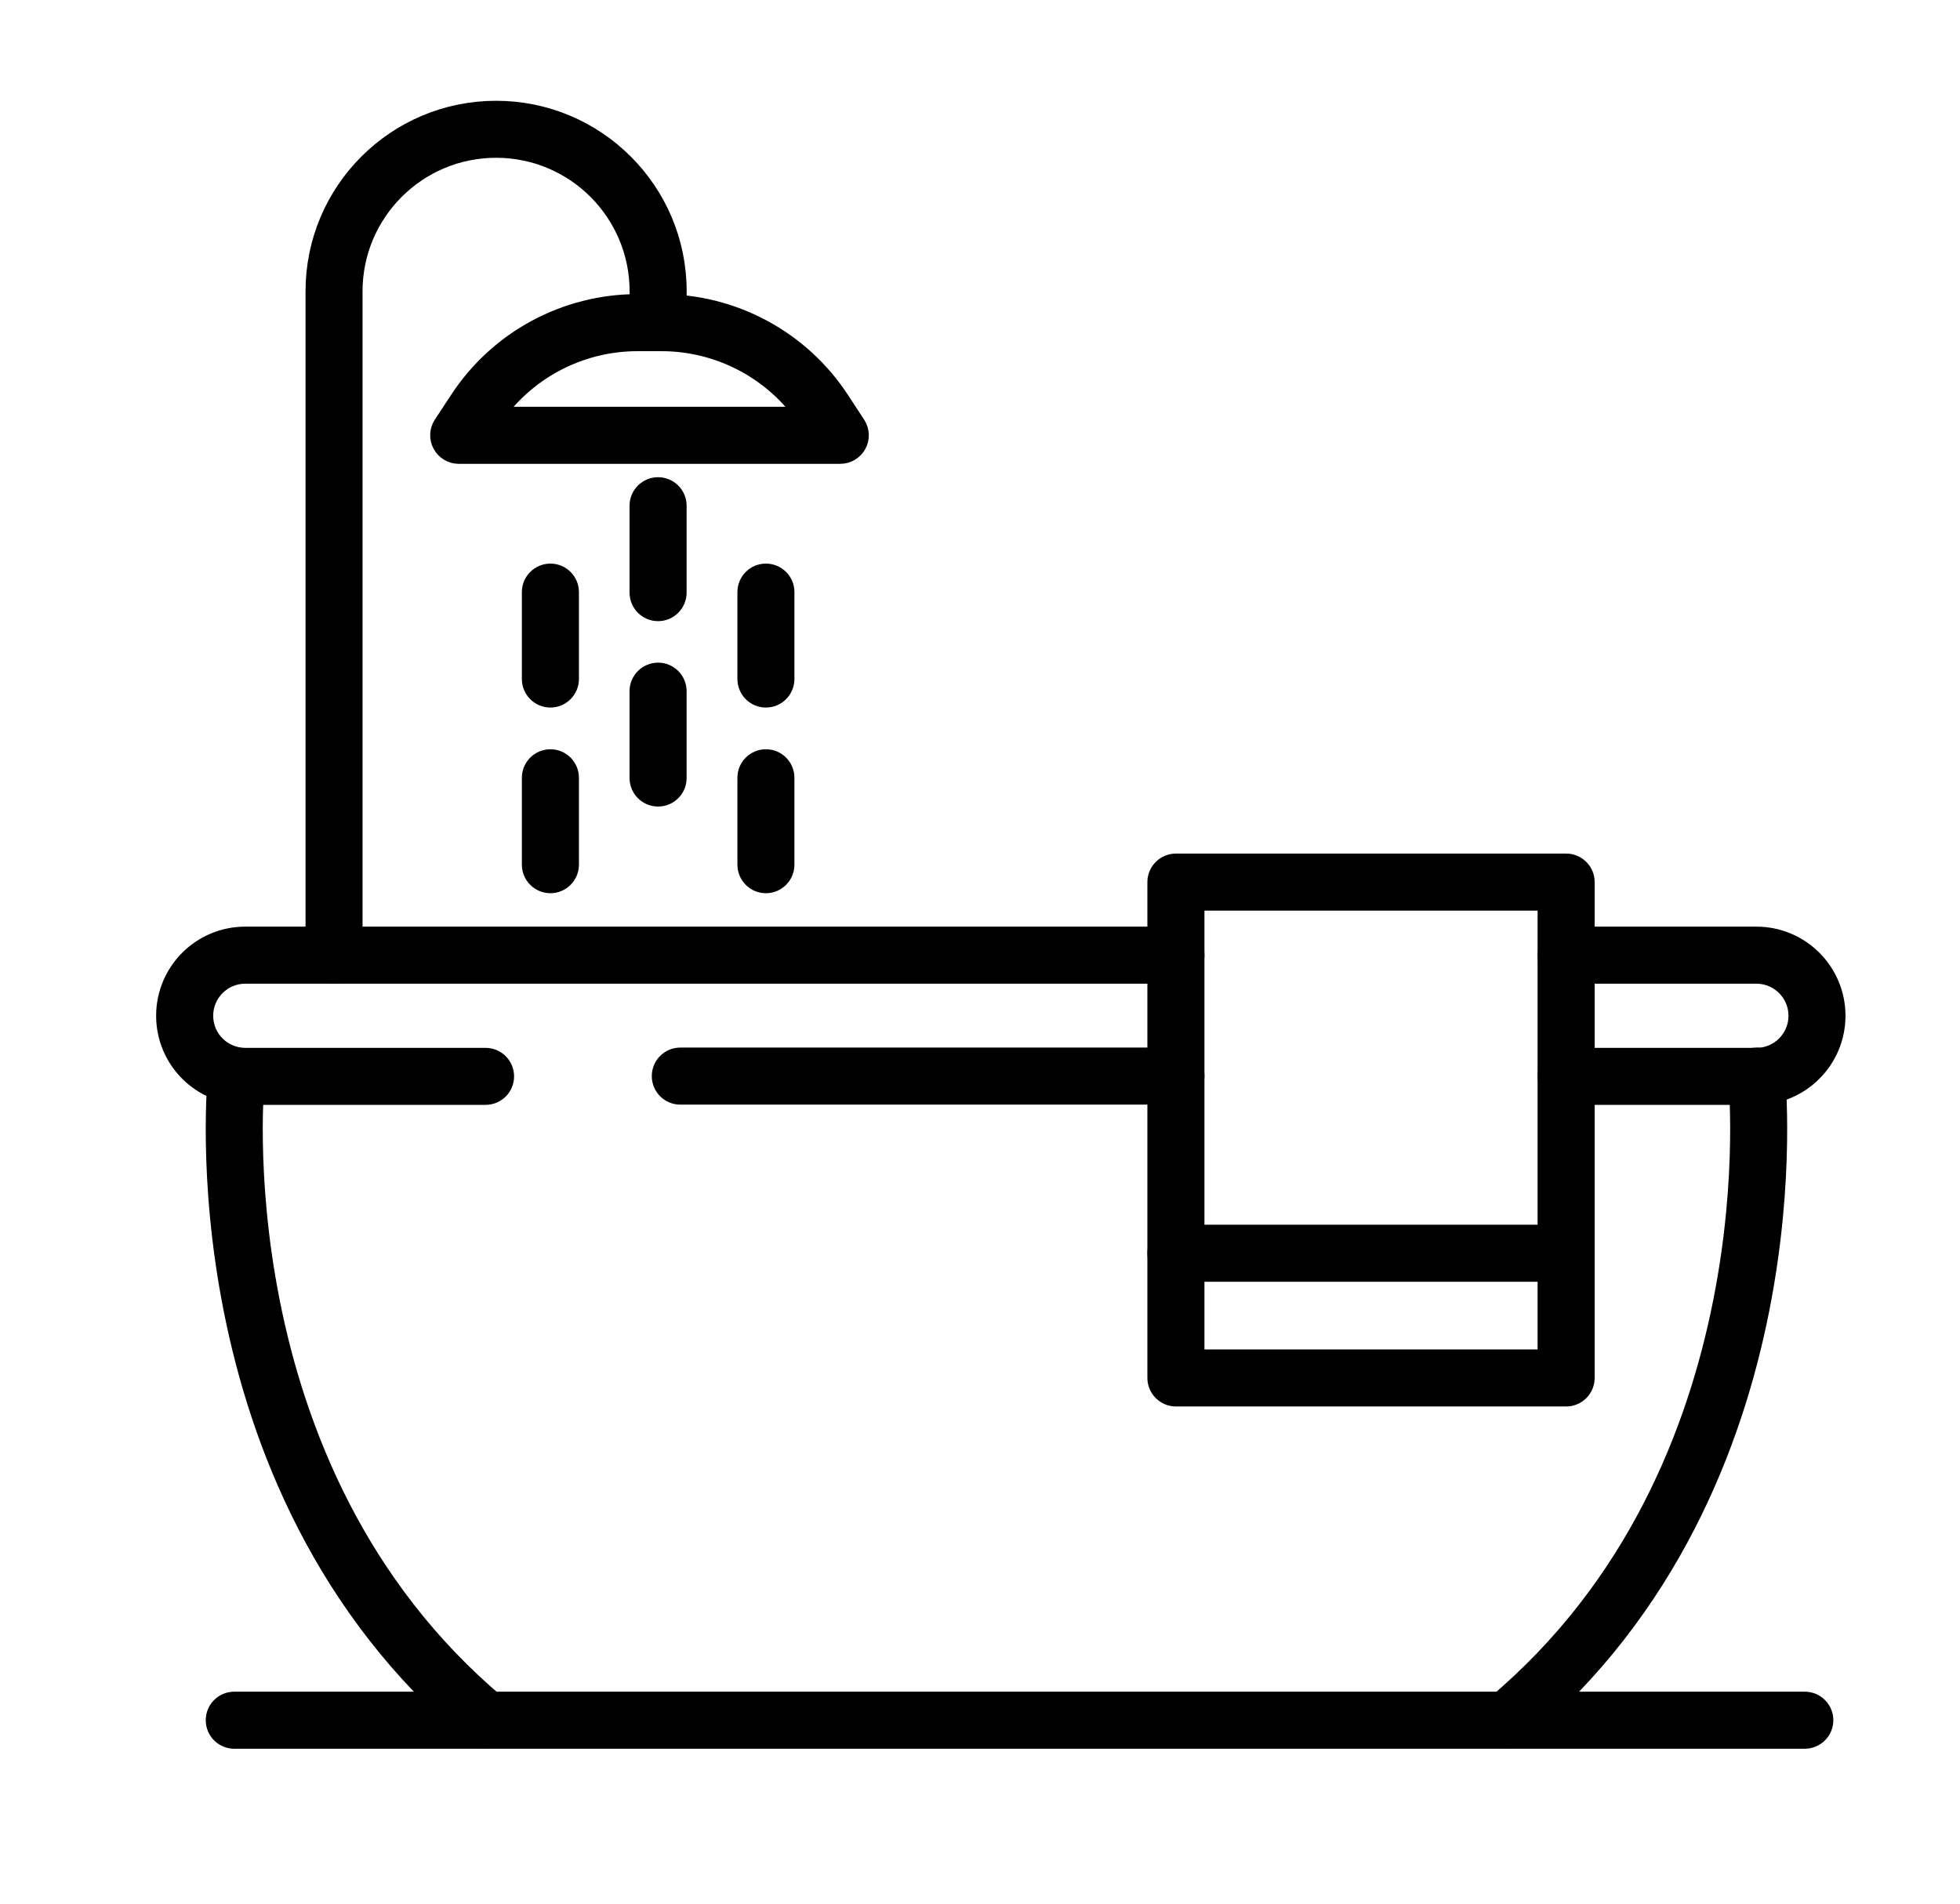
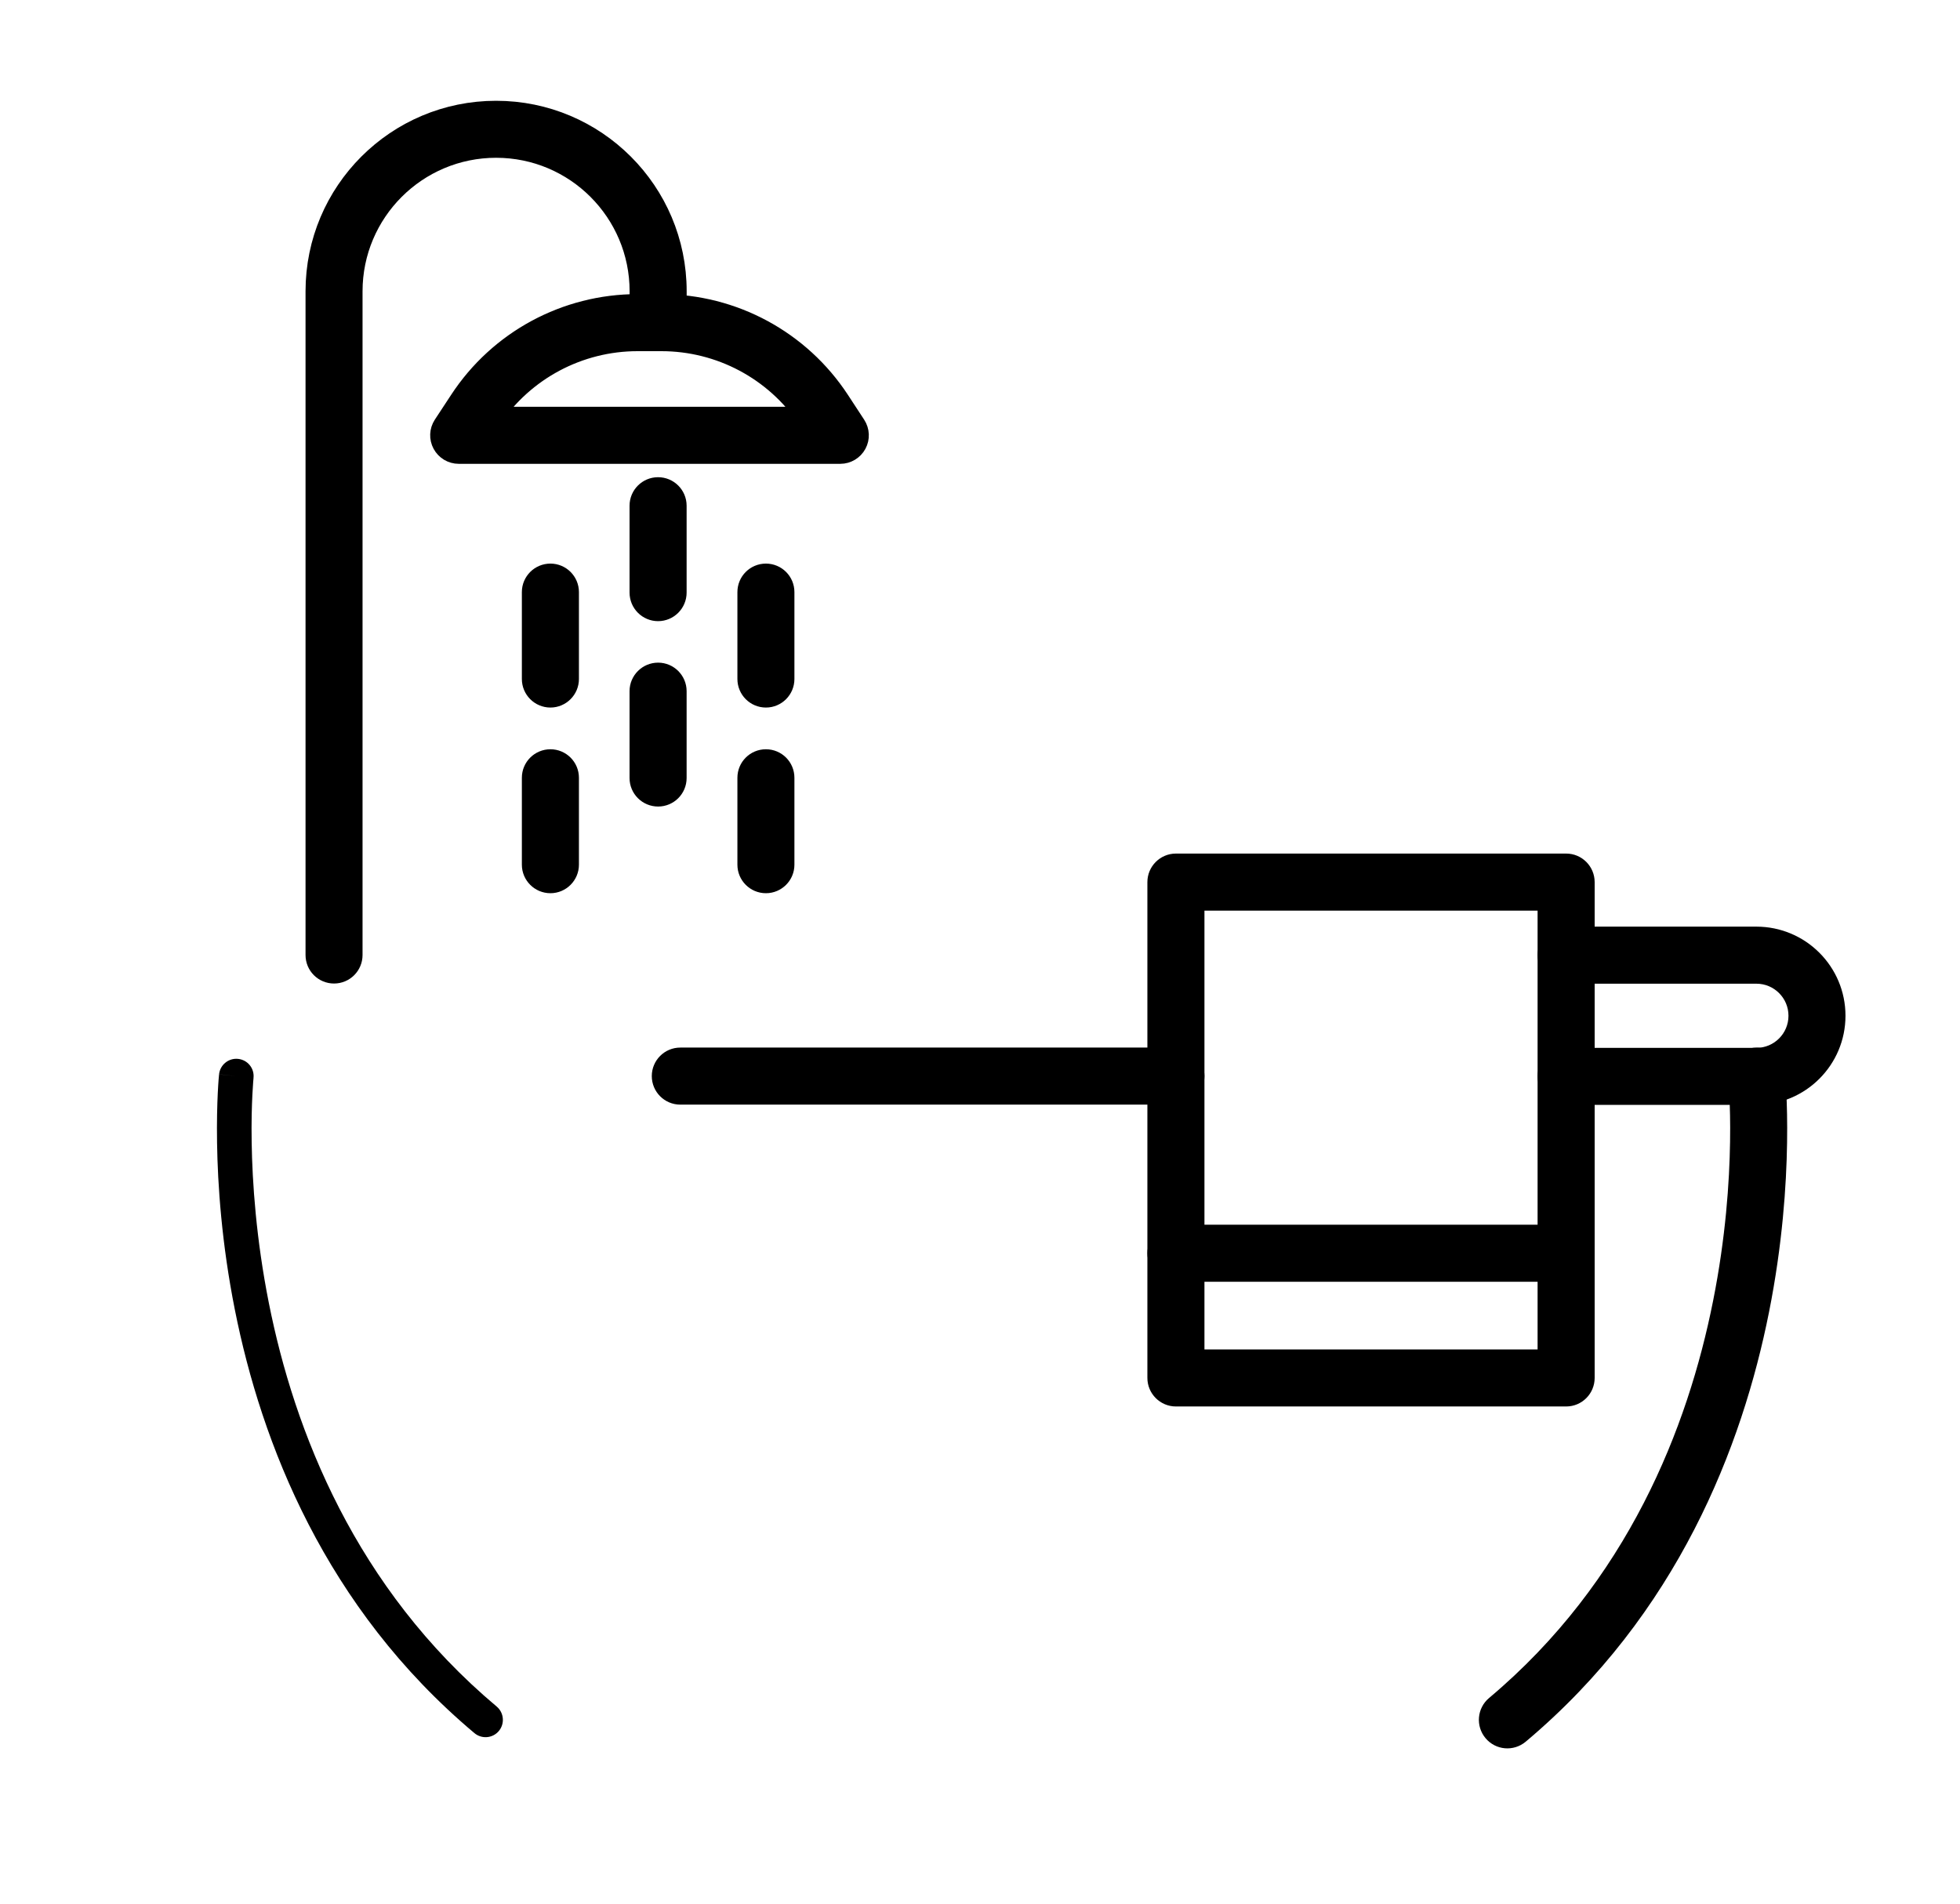
<svg xmlns="http://www.w3.org/2000/svg" width="35" height="34" viewBox="0 0 35 34" fill="none">
  <g id="villa (2) 1">
-     <path id="Vector (Stroke)" fill-rule="evenodd" clip-rule="evenodd" d="M3.874 30.723C3.874 30.552 4.012 30.414 4.183 30.414H32.228C32.399 30.414 32.538 30.552 32.538 30.723C32.538 30.894 32.399 31.033 32.228 31.033H4.183C4.012 31.033 3.874 30.894 3.874 30.723Z" fill="black" stroke="black" stroke-width="0.4" stroke-linecap="round" stroke-linejoin="round" />
    <g id="Vector (Stroke)_2">
      <path fill-rule="evenodd" clip-rule="evenodd" d="M4.252 18.912C4.422 18.93 4.545 19.081 4.527 19.251C4.527 19.251 4.527 19.251 4.527 19.251L4.22 19.219C4.527 19.251 4.527 19.251 4.527 19.251M4.527 19.251L4.527 19.252L4.527 19.255C4.527 19.258 4.526 19.262 4.526 19.268C4.525 19.28 4.523 19.299 4.521 19.325C4.517 19.375 4.512 19.451 4.507 19.55C4.497 19.748 4.488 20.037 4.494 20.398C4.505 21.121 4.574 22.13 4.801 23.273C5.256 25.56 6.345 28.36 8.87 30.48C9 30.59 9.017 30.785 8.908 30.916C8.798 31.047 8.603 31.064 8.472 30.954C5.803 28.713 4.666 25.765 4.194 23.393C3.958 22.207 3.887 21.159 3.876 20.408C3.87 20.032 3.879 19.729 3.889 19.519C3.894 19.414 3.9 19.333 3.904 19.277C3.907 19.248 3.908 19.227 3.91 19.212C3.91 19.204 3.911 19.199 3.911 19.195L3.912 19.19L3.912 19.188L3.912 19.188C3.912 19.188 3.912 19.187 4.218 19.219L3.912 19.187C3.93 19.018 4.082 18.894 4.252 18.912" fill="black" />
-       <path d="M4.252 18.912C4.422 18.93 4.545 19.081 4.527 19.251C4.527 19.251 4.527 19.251 4.527 19.251M4.252 18.912L4.527 19.251C4.527 19.251 4.527 19.251 4.22 19.219L4.527 19.251M4.252 18.912C4.082 18.894 3.93 19.018 3.912 19.187L4.218 19.219C3.912 19.187 3.912 19.188 3.912 19.188L3.912 19.188L3.912 19.19L3.911 19.195C3.911 19.199 3.91 19.204 3.91 19.212C3.908 19.227 3.907 19.248 3.904 19.277C3.9 19.333 3.894 19.414 3.889 19.519C3.879 19.729 3.87 20.032 3.876 20.408C3.887 21.159 3.958 22.207 4.194 23.393C4.666 25.765 5.803 28.713 8.472 30.954C8.603 31.064 8.798 31.047 8.908 30.916C9.017 30.785 9 30.59 8.87 30.48C6.345 28.36 5.256 25.56 4.801 23.273C4.574 22.13 4.505 21.121 4.494 20.398C4.488 20.037 4.497 19.748 4.507 19.55C4.512 19.451 4.517 19.375 4.521 19.325C4.523 19.299 4.525 19.28 4.526 19.268C4.526 19.262 4.527 19.258 4.527 19.255L4.527 19.252L4.527 19.251M4.252 18.912L4.527 19.251" stroke="black" stroke-width="0.4" stroke-linecap="round" stroke-linejoin="round" />
    </g>
    <path id="Vector (Stroke)_3" fill-rule="evenodd" clip-rule="evenodd" d="M31.337 18.912C31.506 18.894 31.658 19.018 31.676 19.187L31.369 19.219C31.676 19.187 31.676 19.188 31.676 19.188L31.676 19.19L31.677 19.195C31.677 19.199 31.678 19.204 31.678 19.212C31.68 19.227 31.682 19.248 31.684 19.277C31.688 19.333 31.694 19.414 31.699 19.519C31.709 19.729 31.718 20.032 31.712 20.408C31.701 21.159 31.63 22.207 31.394 23.393C30.922 25.765 29.785 28.713 27.116 30.954C26.985 31.064 26.79 31.047 26.681 30.916C26.571 30.785 26.588 30.59 26.719 30.48C29.243 28.36 30.332 25.56 30.787 23.273C31.015 22.13 31.083 21.121 31.094 20.398C31.1 20.037 31.091 19.748 31.081 19.55C31.076 19.451 31.071 19.375 31.067 19.325C31.065 19.299 31.064 19.28 31.062 19.268C31.062 19.262 31.061 19.258 31.061 19.255L31.061 19.252L31.061 19.251L31.061 19.251C31.043 19.081 31.167 18.93 31.337 18.912Z" fill="black" stroke="black" stroke-width="0.4" stroke-linecap="round" stroke-linejoin="round" />
    <path id="Vector (Stroke)_4" fill-rule="evenodd" clip-rule="evenodd" d="M11.839 19.219C11.839 19.049 11.977 18.91 12.148 18.91H20.998C21.169 18.91 21.308 19.049 21.308 19.219C21.308 19.39 21.169 19.529 20.998 19.529H12.148C11.977 19.529 11.839 19.39 11.839 19.219Z" fill="black" stroke="black" stroke-width="0.4" stroke-linecap="round" stroke-linejoin="round" />
-     <path id="Vector (Stroke)_5" fill-rule="evenodd" clip-rule="evenodd" d="M2.988 18.142C2.988 17.373 3.611 16.75 4.38 16.75H20.998C21.169 16.75 21.308 16.889 21.308 17.059C21.308 17.23 21.169 17.369 20.998 17.369H4.38C3.953 17.369 3.607 17.715 3.607 18.142C3.607 18.569 3.953 18.915 4.38 18.915H8.671C8.842 18.915 8.98 19.053 8.98 19.224C8.98 19.395 8.842 19.533 8.671 19.533H4.38C3.611 19.533 2.988 18.91 2.988 18.142Z" fill="black" stroke="black" stroke-width="0.4" stroke-linecap="round" stroke-linejoin="round" />
    <path id="Vector (Stroke)_6" fill-rule="evenodd" clip-rule="evenodd" d="M27.658 17.059C27.658 16.889 27.796 16.75 27.967 16.75H31.364C32.132 16.75 32.755 17.373 32.755 18.142C32.755 18.91 32.132 19.533 31.364 19.533H27.967C27.796 19.533 27.658 19.395 27.658 19.224C27.658 19.053 27.796 18.915 27.967 18.915H31.364C31.791 18.915 32.137 18.569 32.137 18.142C32.137 17.715 31.791 17.369 31.364 17.369H27.967C27.796 17.369 27.658 17.23 27.658 17.059Z" fill="black" stroke="black" stroke-width="0.4" stroke-linecap="round" stroke-linejoin="round" />
    <path id="Vector (Stroke)_7" fill-rule="evenodd" clip-rule="evenodd" d="M20.689 22.384C20.689 22.213 20.828 22.074 20.998 22.074H27.967C28.138 22.074 28.276 22.213 28.276 22.384C28.276 22.554 28.138 22.693 27.967 22.693H20.998C20.828 22.693 20.689 22.554 20.689 22.384Z" fill="black" stroke="black" stroke-width="0.4" stroke-linecap="round" stroke-linejoin="round" />
    <path id="Vector (Stroke)_8" fill-rule="evenodd" clip-rule="evenodd" d="M8.859 2.618C7.432 2.618 6.274 3.776 6.274 5.203V17.057C6.274 17.228 6.136 17.366 5.965 17.366C5.794 17.366 5.656 17.228 5.656 17.057V5.203C5.656 3.434 7.09 2 8.859 2C10.627 2 12.062 3.434 12.062 5.203V5.754C12.062 5.925 11.923 6.063 11.752 6.063C11.582 6.063 11.443 5.925 11.443 5.754V5.203C11.443 3.776 10.286 2.618 8.859 2.618Z" fill="black" stroke="black" stroke-width="0.4" stroke-linecap="round" stroke-linejoin="round" />
    <path id="Vector (Stroke)_9" fill-rule="evenodd" clip-rule="evenodd" d="M8.223 7.162C8.921 6.095 10.11 5.453 11.385 5.453H11.811C13.086 5.453 14.275 6.095 14.974 7.162L15.264 7.605C15.326 7.7 15.332 7.821 15.278 7.921C15.224 8.021 15.119 8.084 15.006 8.084H8.191C8.077 8.084 7.973 8.021 7.919 7.921C7.865 7.821 7.87 7.7 7.932 7.605L8.223 7.162C8.223 7.162 8.223 7.162 8.223 7.162C8.223 7.162 8.223 7.162 8.223 7.162ZM8.764 7.465H14.433C13.846 6.595 12.864 6.072 11.811 6.072H11.385C10.333 6.072 9.351 6.595 8.764 7.465Z" fill="black" stroke="black" stroke-width="0.4" stroke-linecap="round" stroke-linejoin="round" />
    <path id="Vector (Stroke)_10" fill-rule="evenodd" clip-rule="evenodd" d="M9.829 10.266C9.999 10.266 10.138 10.404 10.138 10.575V12.127C10.138 12.298 9.999 12.437 9.829 12.437C9.658 12.437 9.519 12.298 9.519 12.127V10.575C9.519 10.404 9.658 10.266 9.829 10.266Z" fill="black" stroke="black" stroke-width="0.4" stroke-linecap="round" stroke-linejoin="round" />
    <path id="Vector (Stroke)_11" fill-rule="evenodd" clip-rule="evenodd" d="M11.751 8.723C11.922 8.723 12.061 8.861 12.061 9.032V10.584C12.061 10.755 11.922 10.894 11.751 10.894C11.581 10.894 11.442 10.755 11.442 10.584V9.032C11.442 8.861 11.581 8.723 11.751 8.723Z" fill="black" stroke="black" stroke-width="0.4" stroke-linecap="round" stroke-linejoin="round" />
-     <path id="Vector (Stroke)_12" fill-rule="evenodd" clip-rule="evenodd" d="M13.677 10.266C13.848 10.266 13.986 10.404 13.986 10.575V12.127C13.986 12.298 13.848 12.437 13.677 12.437C13.506 12.437 13.368 12.298 13.368 12.127V10.575C13.368 10.404 13.506 10.266 13.677 10.266Z" fill="black" stroke="black" stroke-width="0.4" stroke-linecap="round" stroke-linejoin="round" />
+     <path id="Vector (Stroke)_12" fill-rule="evenodd" clip-rule="evenodd" d="M13.677 10.266C13.848 10.266 13.986 10.404 13.986 10.575V12.127C13.986 12.298 13.848 12.437 13.677 12.437C13.506 12.437 13.368 12.298 13.368 12.127V10.575C13.368 10.404 13.506 10.266 13.677 10.266" fill="black" stroke="black" stroke-width="0.4" stroke-linecap="round" stroke-linejoin="round" />
    <path id="Vector (Stroke)_13" fill-rule="evenodd" clip-rule="evenodd" d="M9.829 13.582C9.999 13.582 10.138 13.72 10.138 13.891V15.444C10.138 15.614 9.999 15.753 9.829 15.753C9.658 15.753 9.519 15.614 9.519 15.444V13.891C9.519 13.72 9.658 13.582 9.829 13.582Z" fill="black" stroke="black" stroke-width="0.4" stroke-linecap="round" stroke-linejoin="round" />
    <path id="Vector (Stroke)_14" fill-rule="evenodd" clip-rule="evenodd" d="M11.752 12.035C11.922 12.035 12.061 12.174 12.061 12.344V13.896C12.061 14.067 11.922 14.205 11.752 14.205C11.581 14.205 11.442 14.067 11.442 13.896V12.344C11.442 12.174 11.581 12.035 11.752 12.035Z" fill="black" stroke="black" stroke-width="0.4" stroke-linecap="round" stroke-linejoin="round" />
    <path id="Vector (Stroke)_15" fill-rule="evenodd" clip-rule="evenodd" d="M13.677 13.582C13.848 13.582 13.986 13.72 13.986 13.891V15.444C13.986 15.614 13.848 15.753 13.677 15.753C13.506 15.753 13.368 15.614 13.368 15.444V13.891C13.368 13.72 13.506 13.582 13.677 13.582Z" fill="black" stroke="black" stroke-width="0.4" stroke-linecap="round" stroke-linejoin="round" />
    <path id="Vector (Stroke)_16" fill-rule="evenodd" clip-rule="evenodd" d="M20.689 15.755C20.689 15.584 20.828 15.445 20.998 15.445H27.967C28.138 15.445 28.276 15.584 28.276 15.755V24.61C28.276 24.781 28.138 24.92 27.967 24.92H20.998C20.828 24.92 20.689 24.781 20.689 24.61V15.755ZM21.308 16.064V24.301H27.657V16.064H21.308Z" fill="black" stroke="black" stroke-width="0.4" stroke-linecap="round" stroke-linejoin="round" />
  </g>
</svg>